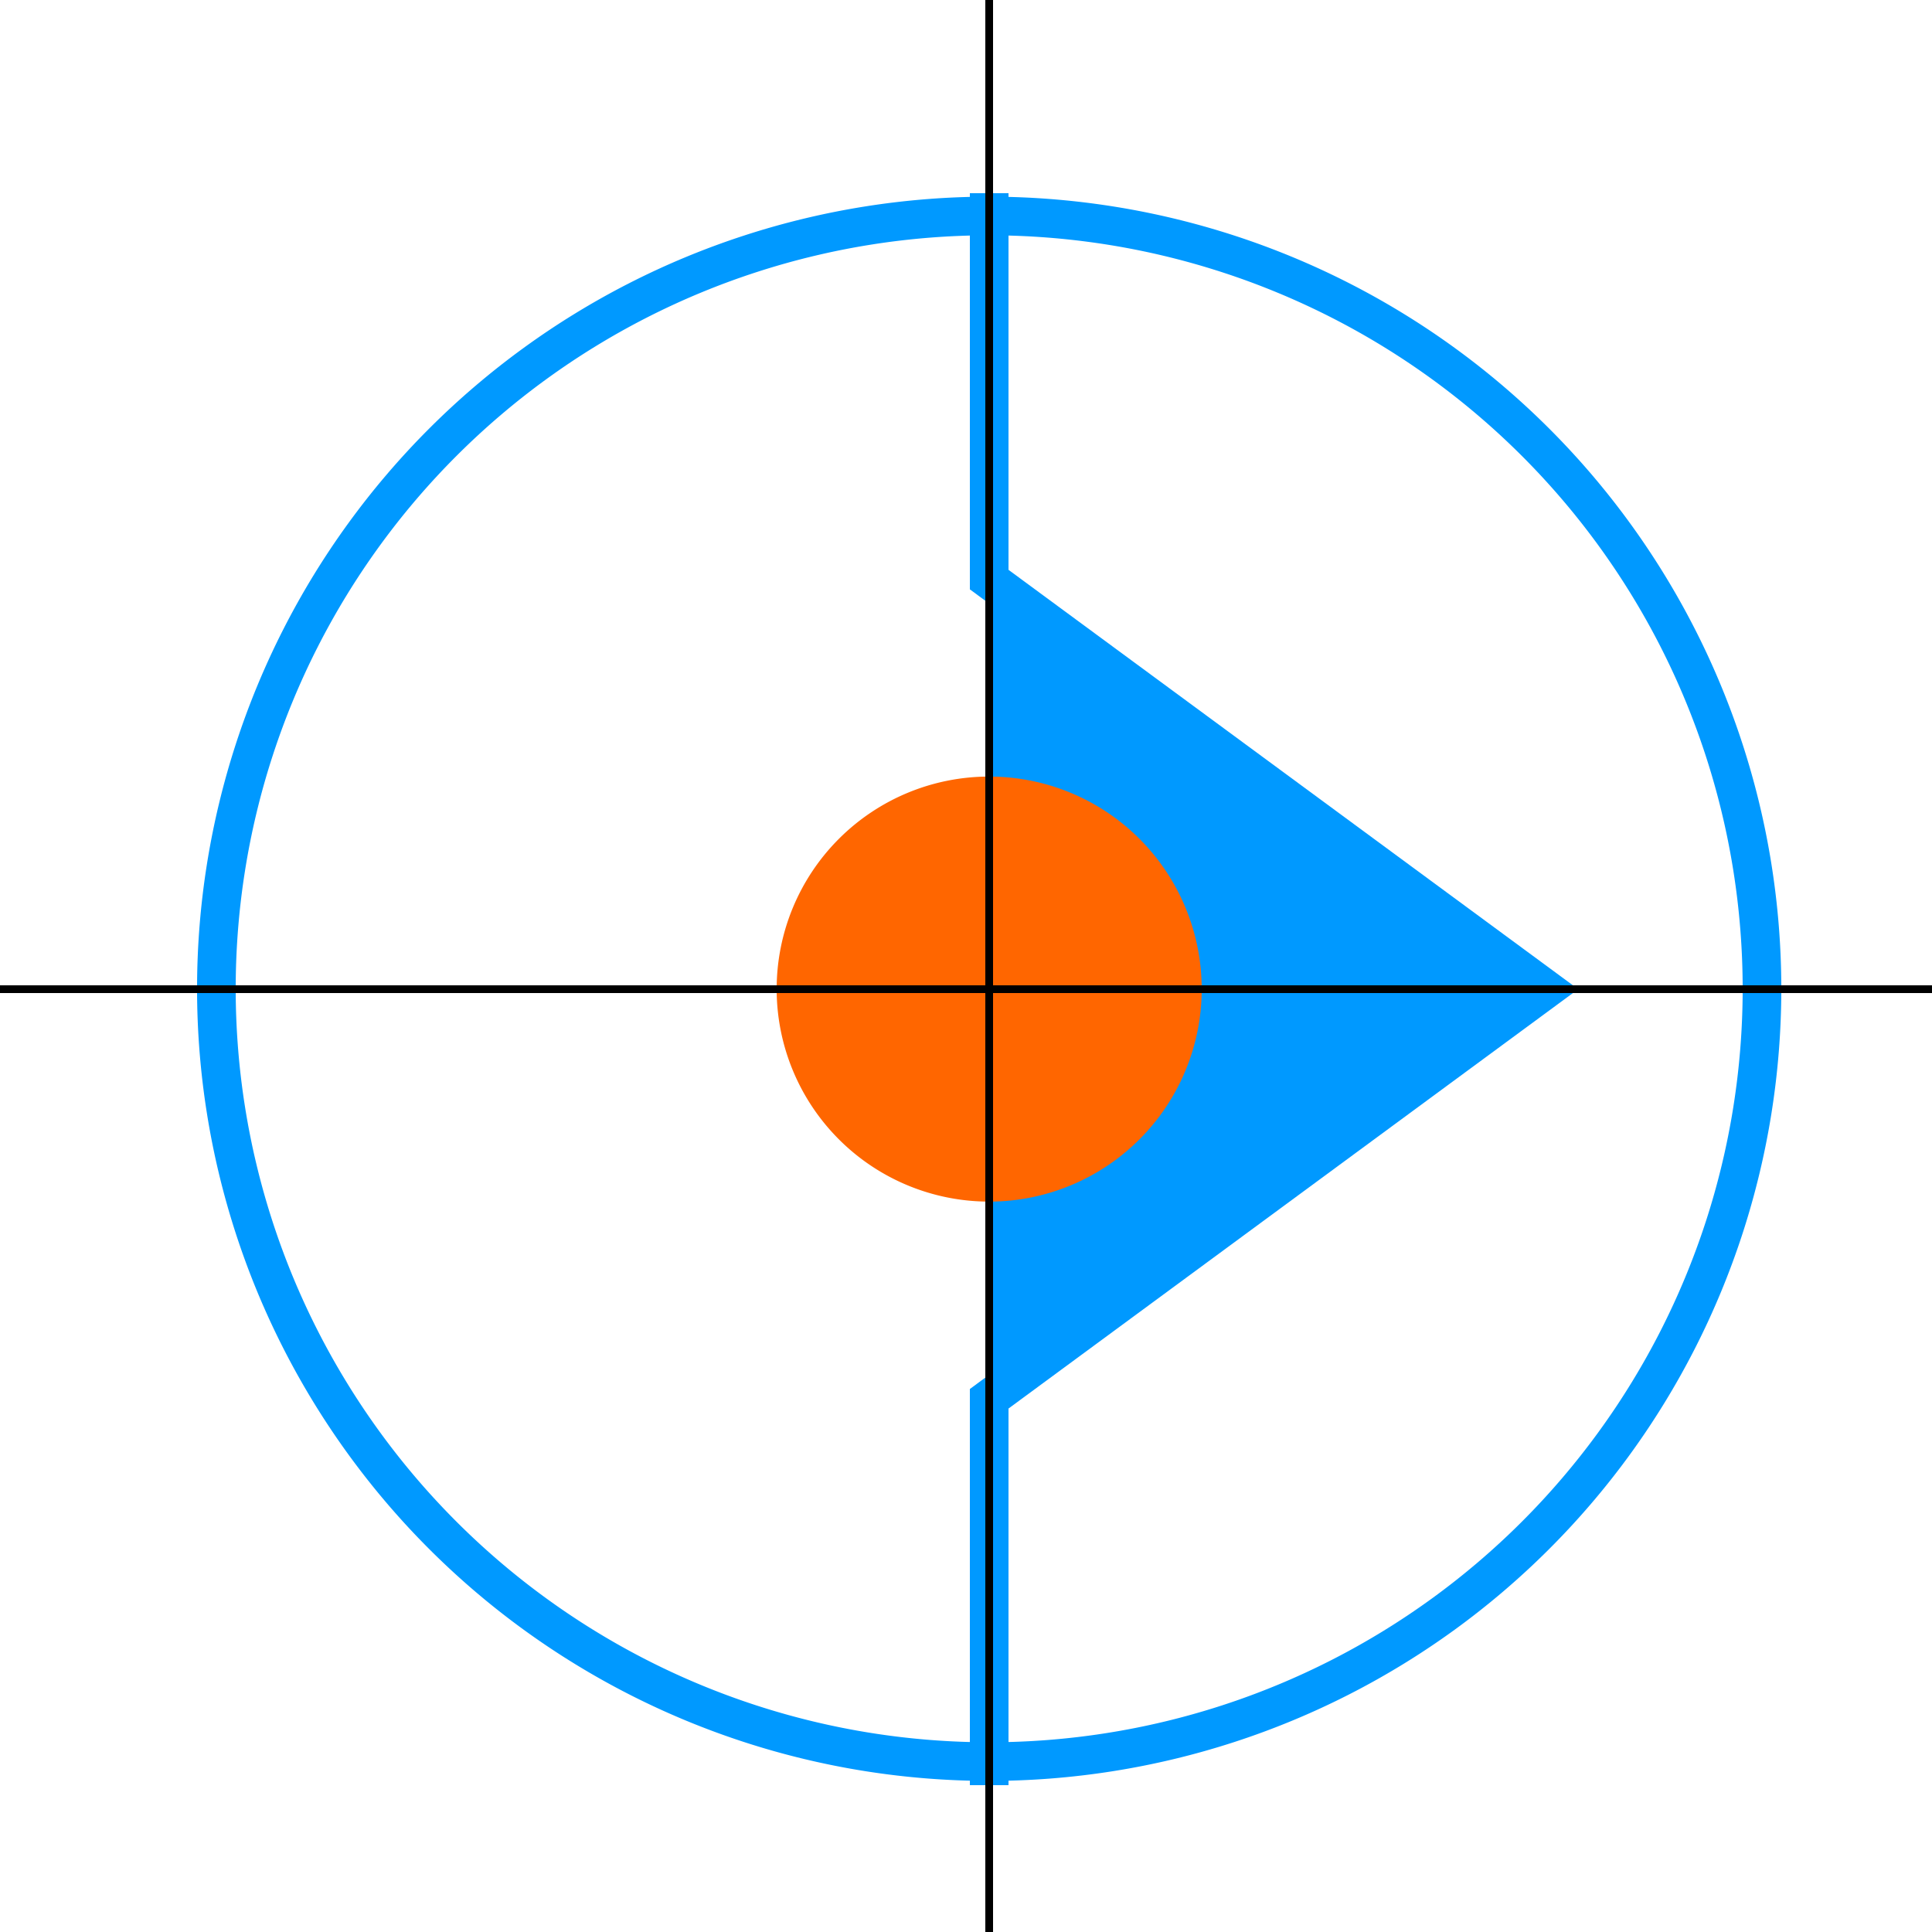
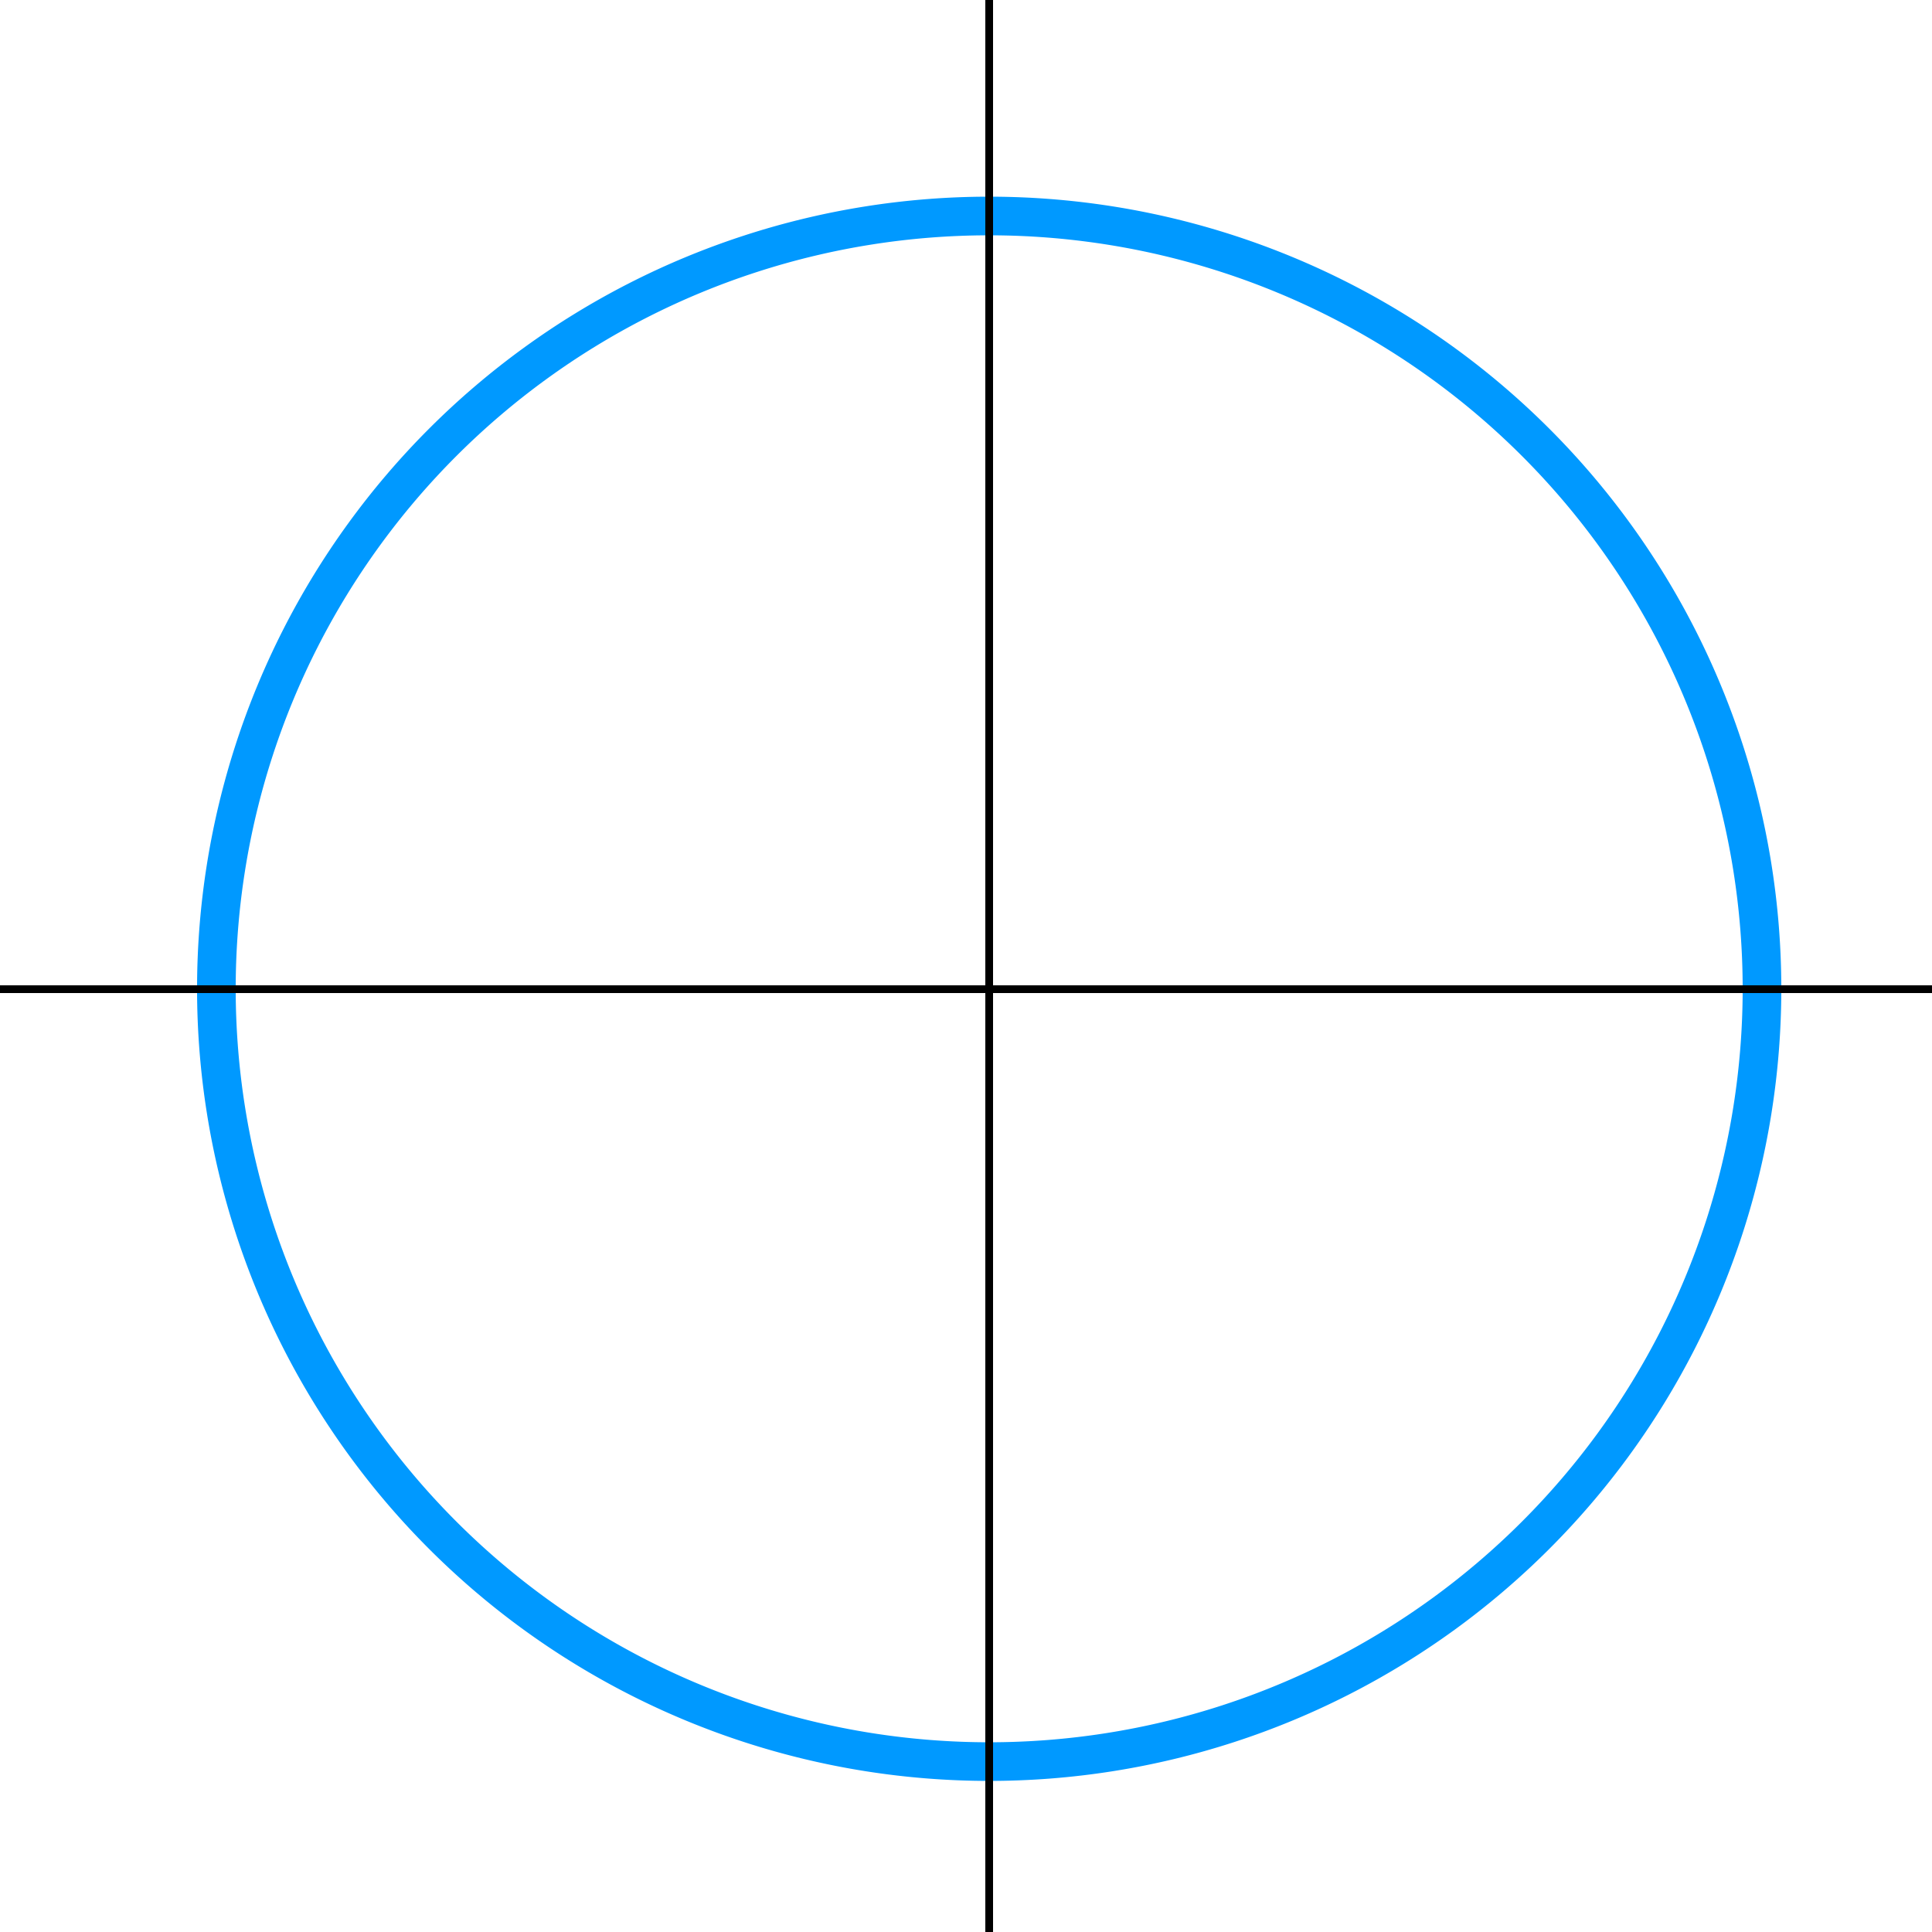
<svg xmlns="http://www.w3.org/2000/svg" width="500" height="500">
  <defs />
  <g>
-     <rect fill="#ffffff" stroke="none" x="0" y="0" width="512" height="512" />
    <path fill="none" stroke="#0099ff" paint-order="fill stroke markers" d=" M 456 256 A 200 200 0 1 1 456 255.8" stroke-miterlimit="10" stroke-width="10" stroke-dasharray="" />
-     <path fill="#0099ff" stroke="#0099ff" paint-order="fill stroke markers" d=" M 256 50 L 256 150 L 400 256 L 256 362 L 256 462" stroke-miterlimit="10" stroke-width="10" stroke-dasharray="" />
-     <path fill="#ff6600" stroke="#ff6600" paint-order="fill stroke markers" d=" M 306 256 A 50 50 0 1 1 306 255.95" stroke-miterlimit="10" stroke-width="10" stroke-dasharray="" />
    <path fill="none" stroke="#000000" paint-order="fill stroke markers" d=" M 256 0 L 256 512" stroke-miterlimit="10" stroke-width="2" stroke-dasharray="" />
    <path fill="none" stroke="#000000" paint-order="fill stroke markers" d=" M 0 256 L 512 256" stroke-miterlimit="10" stroke-width="2" stroke-dasharray="" />
  </g>
</svg>